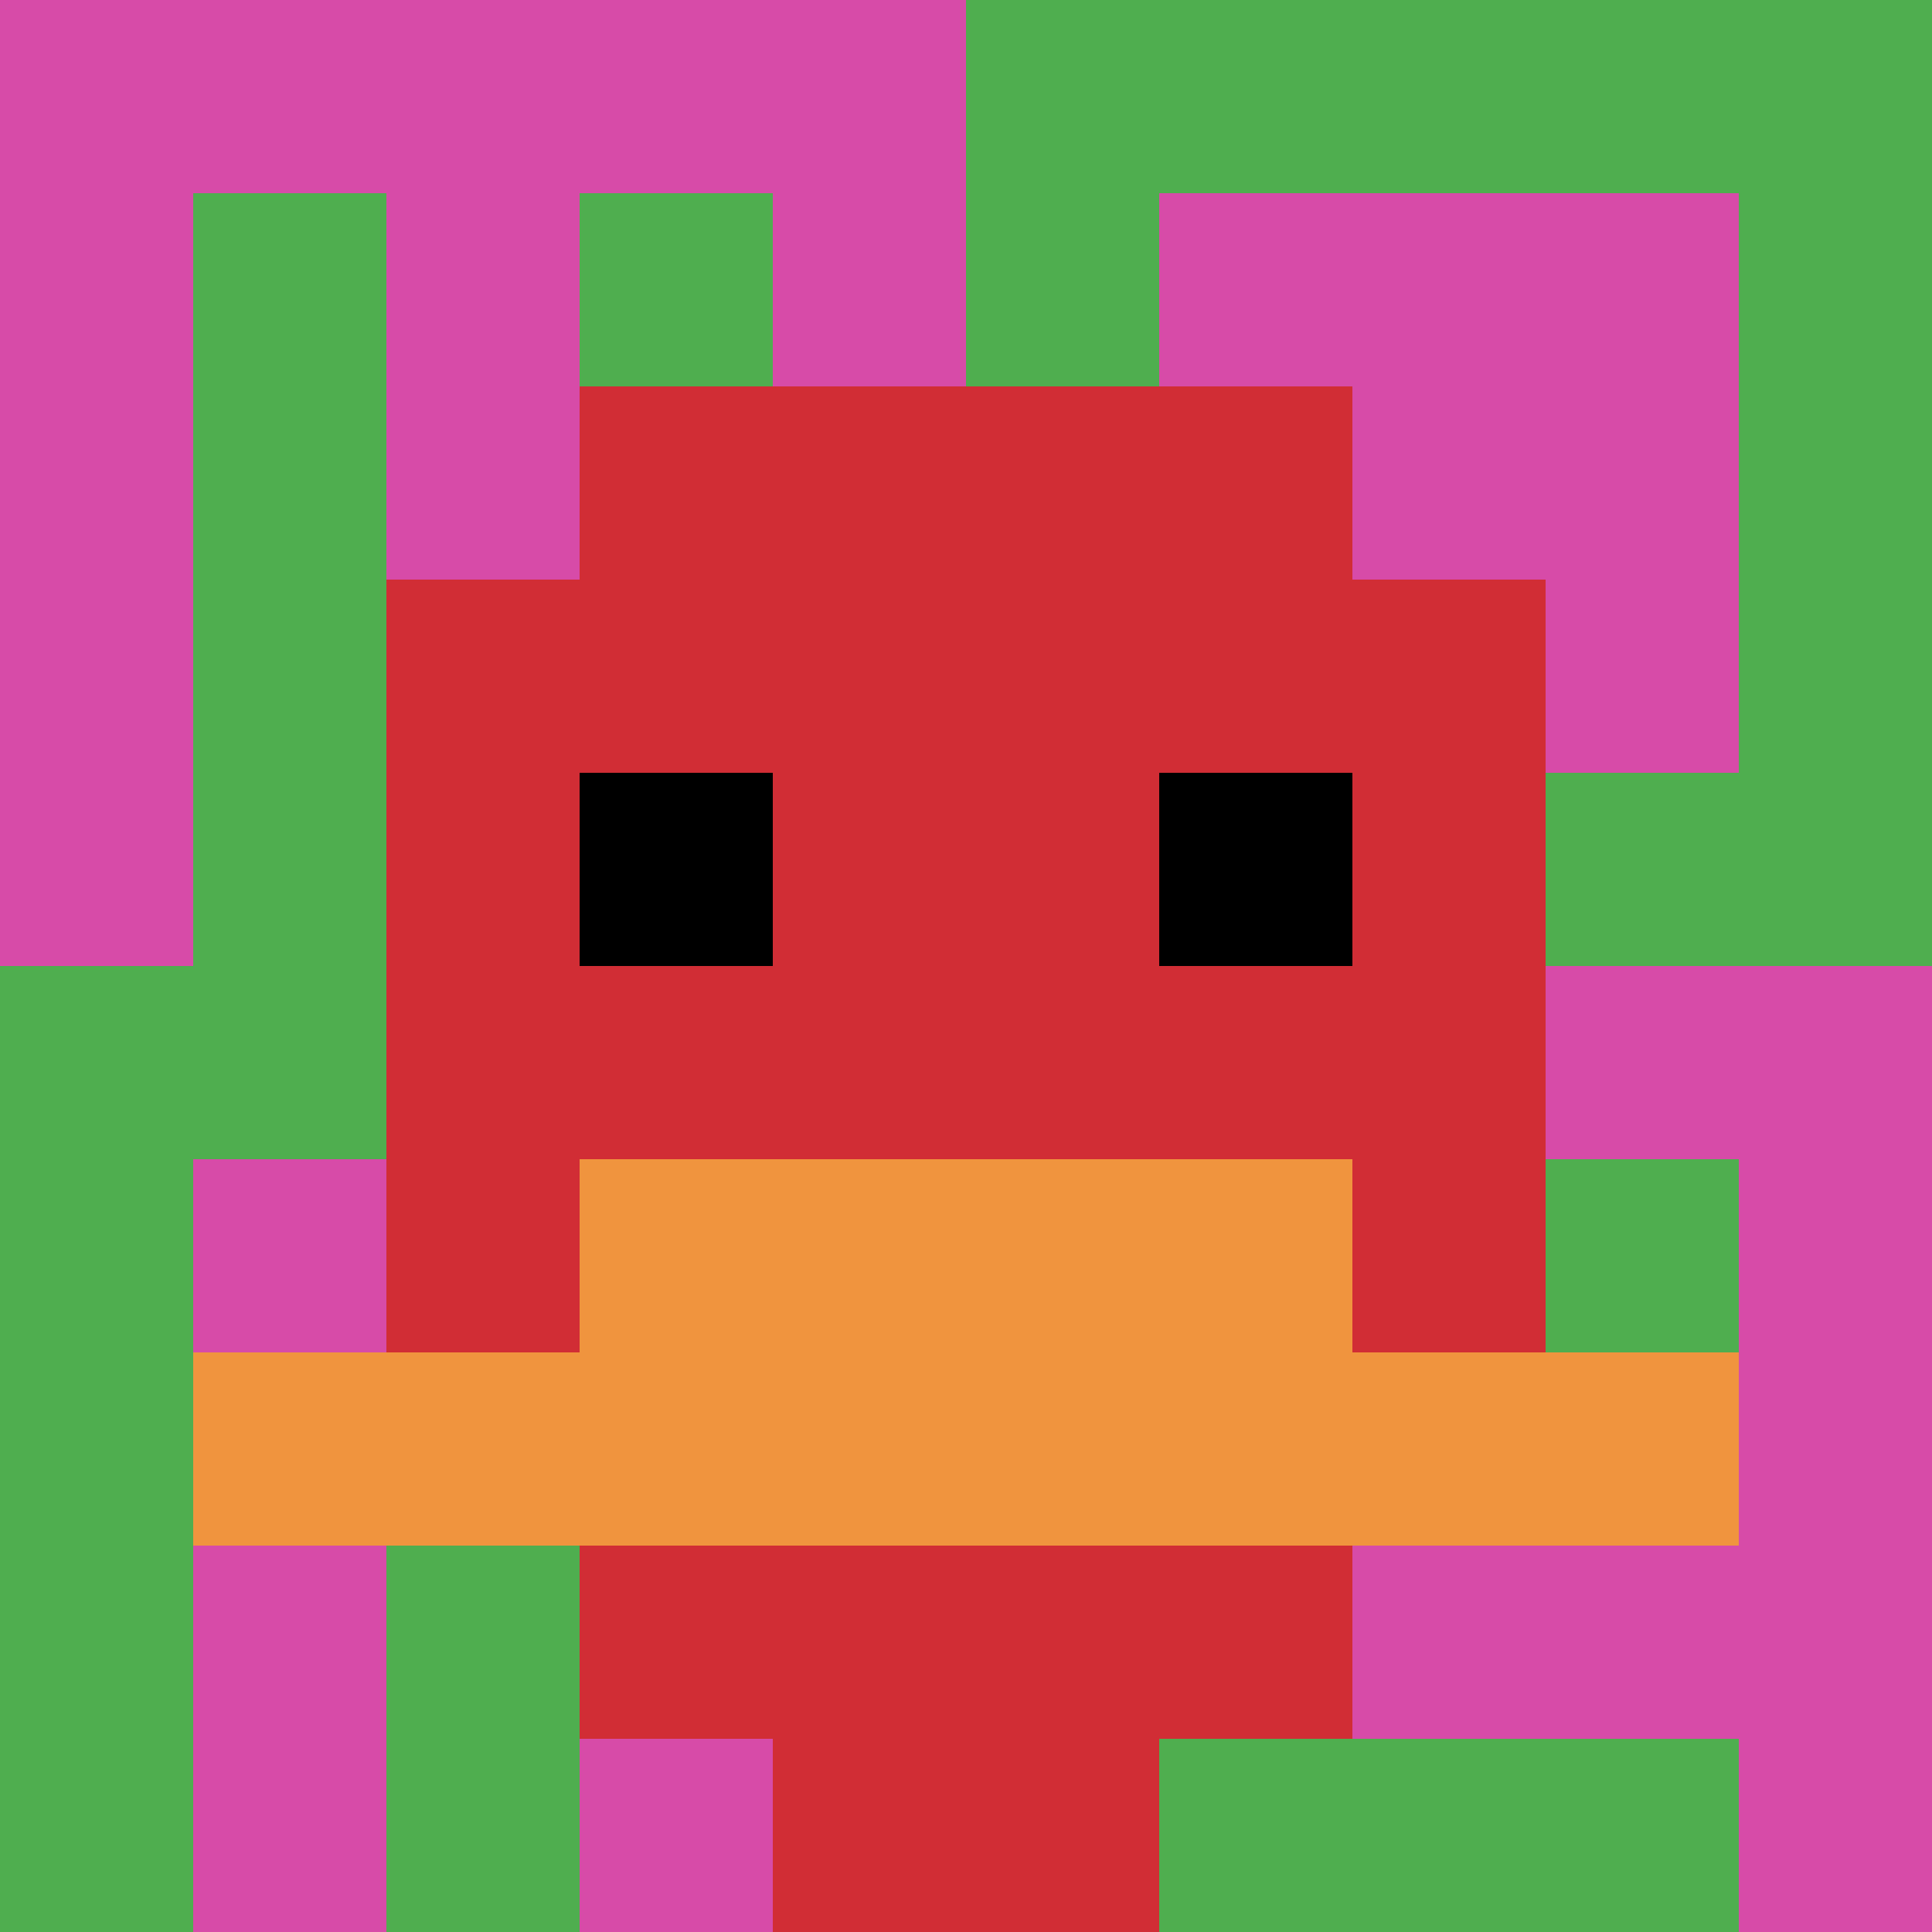
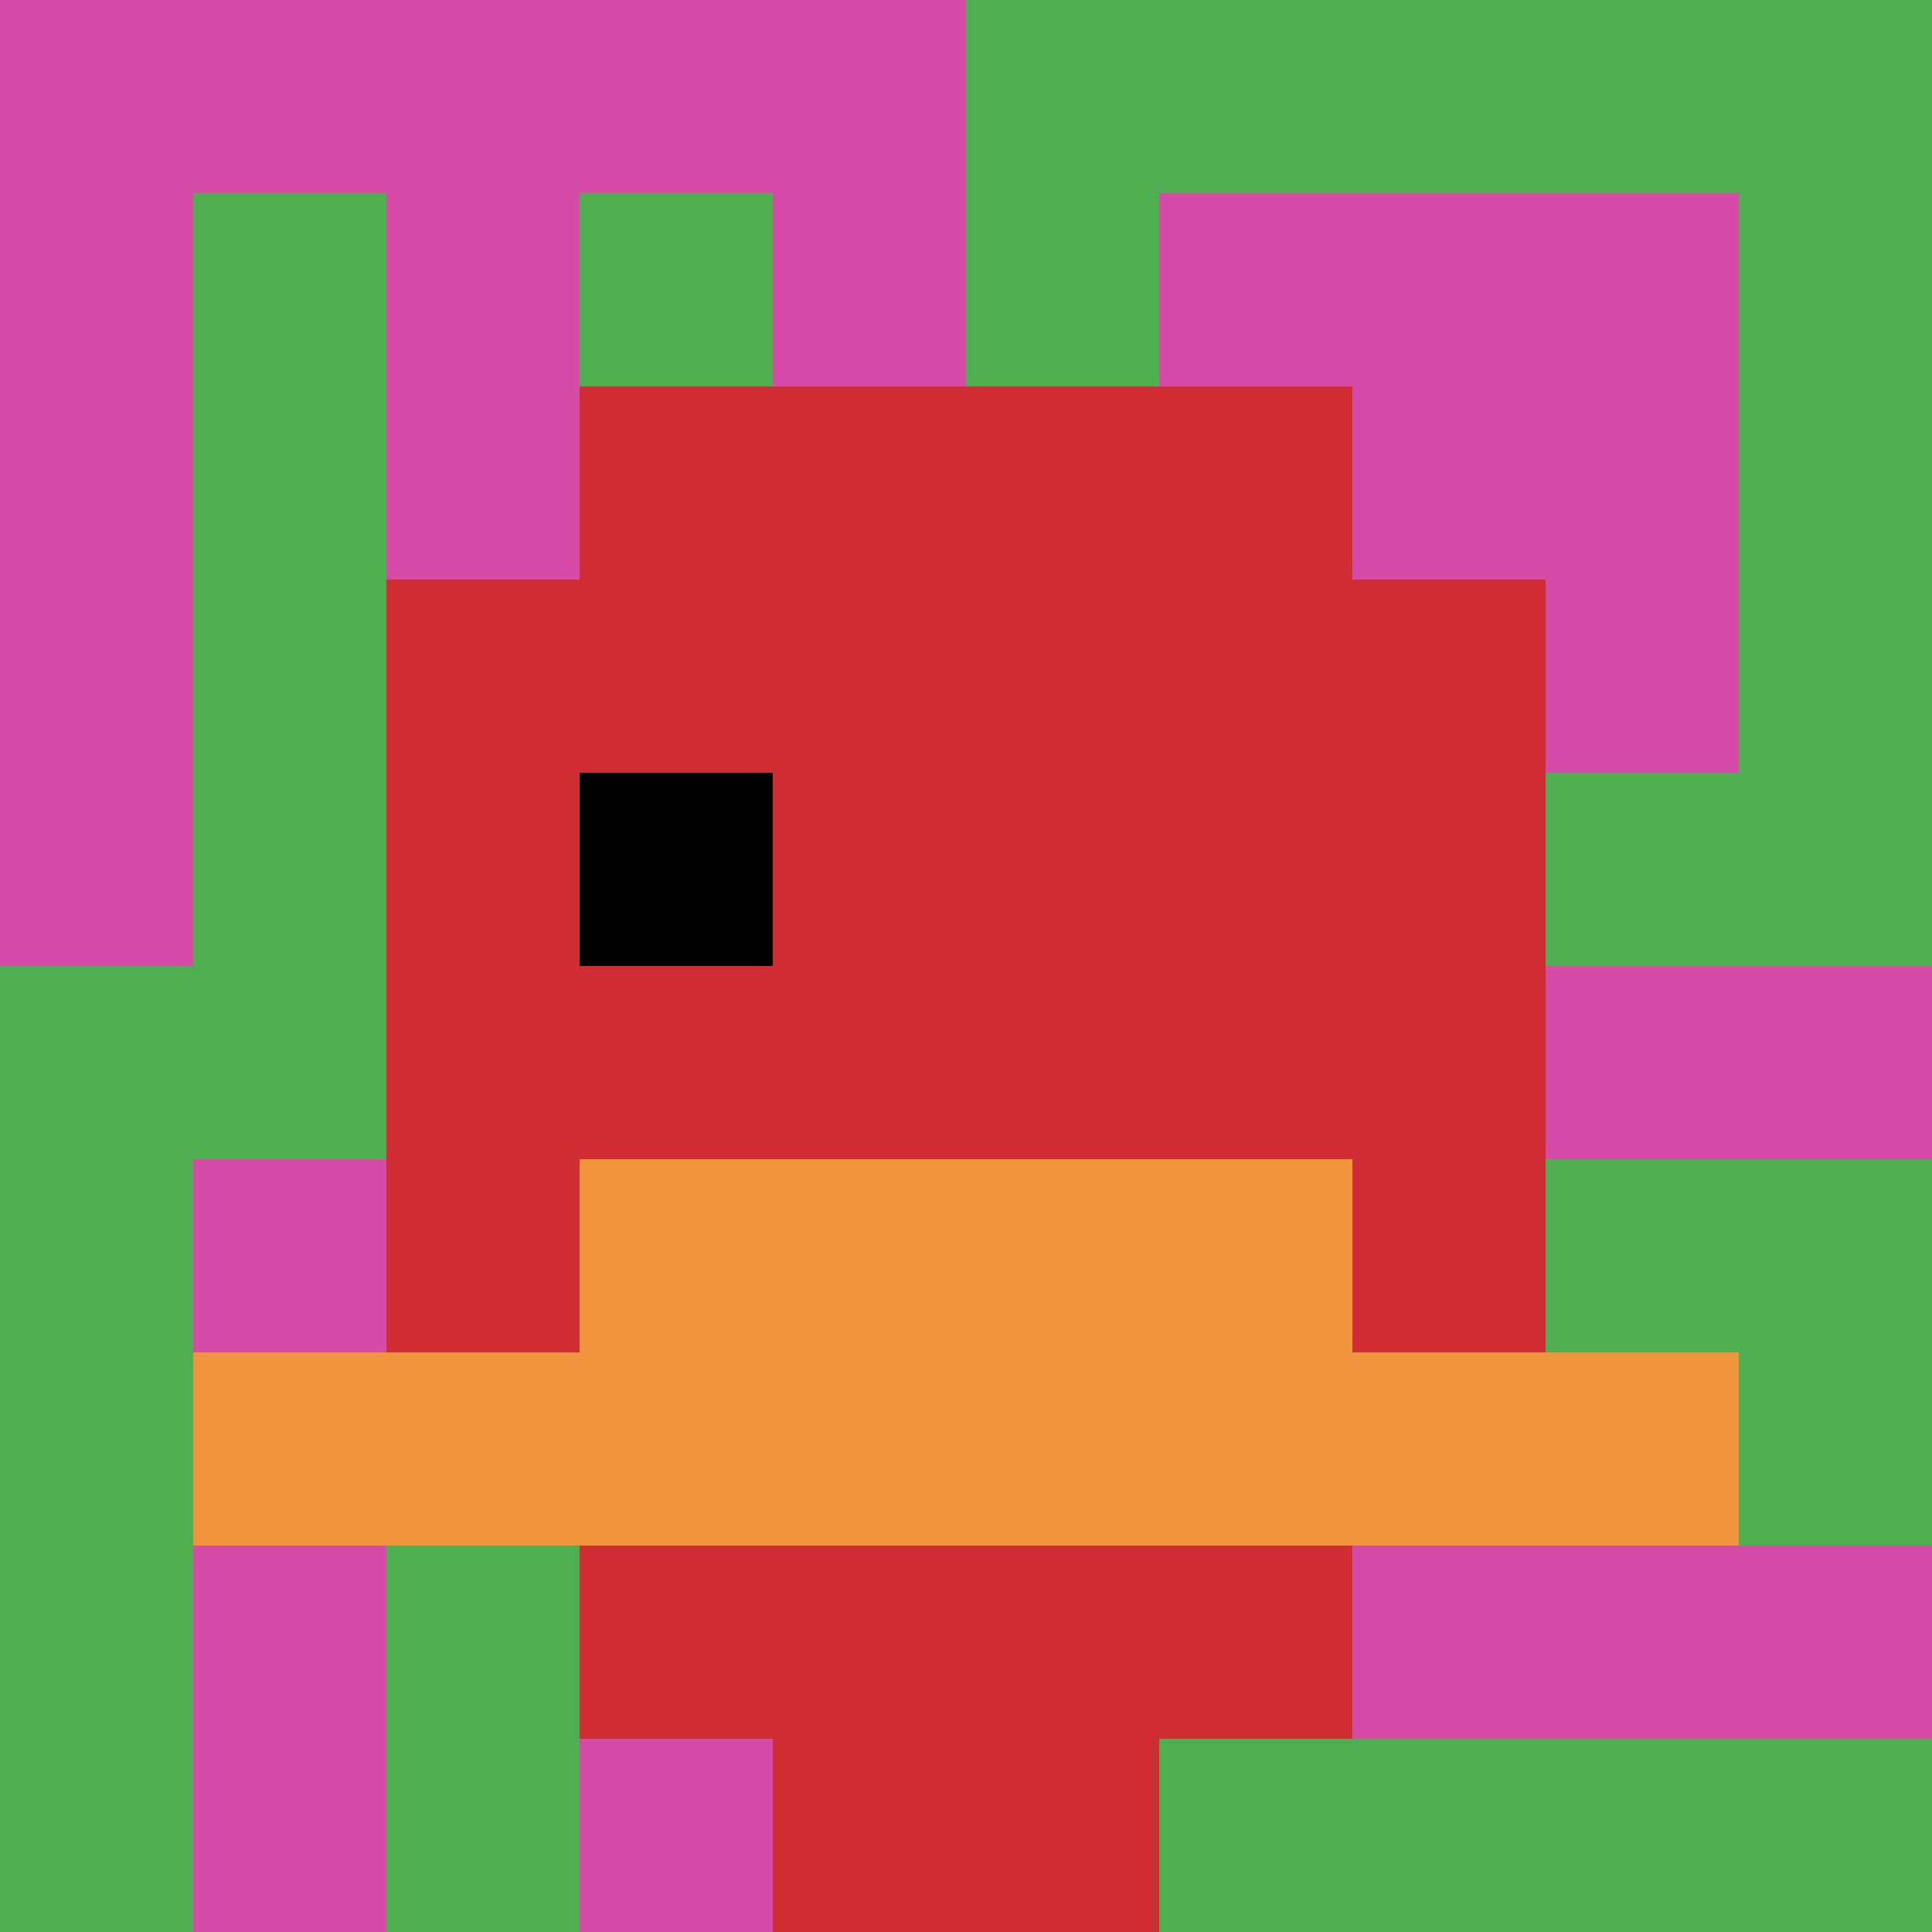
<svg xmlns="http://www.w3.org/2000/svg" version="1.1" width="940" height="940">
  <title>'goose-pfp-14076' by Dmitri Cherniak</title>
  <desc>seed=14076
backgroundColor=#ffffff
padding=20
innerPadding=0
timeout=500
dimension=1
border=false
Save=function(){return n.handleSave()}
frame=23

Rendered at Sun Sep 15 2024 21:20:52 GMT-0300 (hora estándar de Argentina)
Generated in 1ms
</desc>
  <defs />
-   <rect width="100%" height="100%" fill="#ffffff" />
  <g>
    <g id="0-0">
      <rect x="0" y="0" height="940" width="940" fill="#4FAE4F" />
      <g>
        <rect id="0-0-0-0-5-1" x="0" y="0" width="470" height="94" fill="#D74BA8" />
        <rect id="0-0-0-0-1-5" x="0" y="0" width="94" height="470" fill="#D74BA8" />
        <rect id="0-0-2-0-1-5" x="188" y="0" width="94" height="470" fill="#D74BA8" />
        <rect id="0-0-4-0-1-5" x="376" y="0" width="94" height="470" fill="#D74BA8" />
        <rect id="0-0-6-1-3-3" x="564" y="94" width="282" height="282" fill="#D74BA8" />
        <rect id="0-0-1-6-1-4" x="94" y="564" width="94" height="376" fill="#D74BA8" />
        <rect id="0-0-3-6-1-4" x="282" y="564" width="94" height="376" fill="#D74BA8" />
        <rect id="0-0-5-5-5-1" x="470" y="470" width="470" height="94" fill="#D74BA8" />
        <rect id="0-0-5-8-5-1" x="470" y="752" width="470" height="94" fill="#D74BA8" />
-         <rect id="0-0-5-5-1-5" x="470" y="470" width="94" height="470" fill="#D74BA8" />
-         <rect id="0-0-9-5-1-5" x="846" y="470" width="94" height="470" fill="#D74BA8" />
      </g>
      <g>
        <rect id="0-0-3-2-4-7" x="282" y="188" width="376" height="658" fill="#D12D35" />
        <rect id="0-0-2-3-6-5" x="188" y="282" width="564" height="470" fill="#D12D35" />
        <rect id="0-0-4-8-2-2" x="376" y="752" width="188" height="188" fill="#D12D35" />
        <rect id="0-0-1-7-8-1" x="94" y="658" width="752" height="94" fill="#F0943E" />
        <rect id="0-0-3-6-4-2" x="282" y="564" width="376" height="188" fill="#F0943E" />
        <rect id="0-0-3-4-1-1" x="282" y="376" width="94" height="94" fill="#000000" />
-         <rect id="0-0-6-4-1-1" x="564" y="376" width="94" height="94" fill="#000000" />
      </g>
      <rect x="0" y="0" stroke="white" stroke-width="0" height="940" width="940" fill="none" />
    </g>
  </g>
</svg>